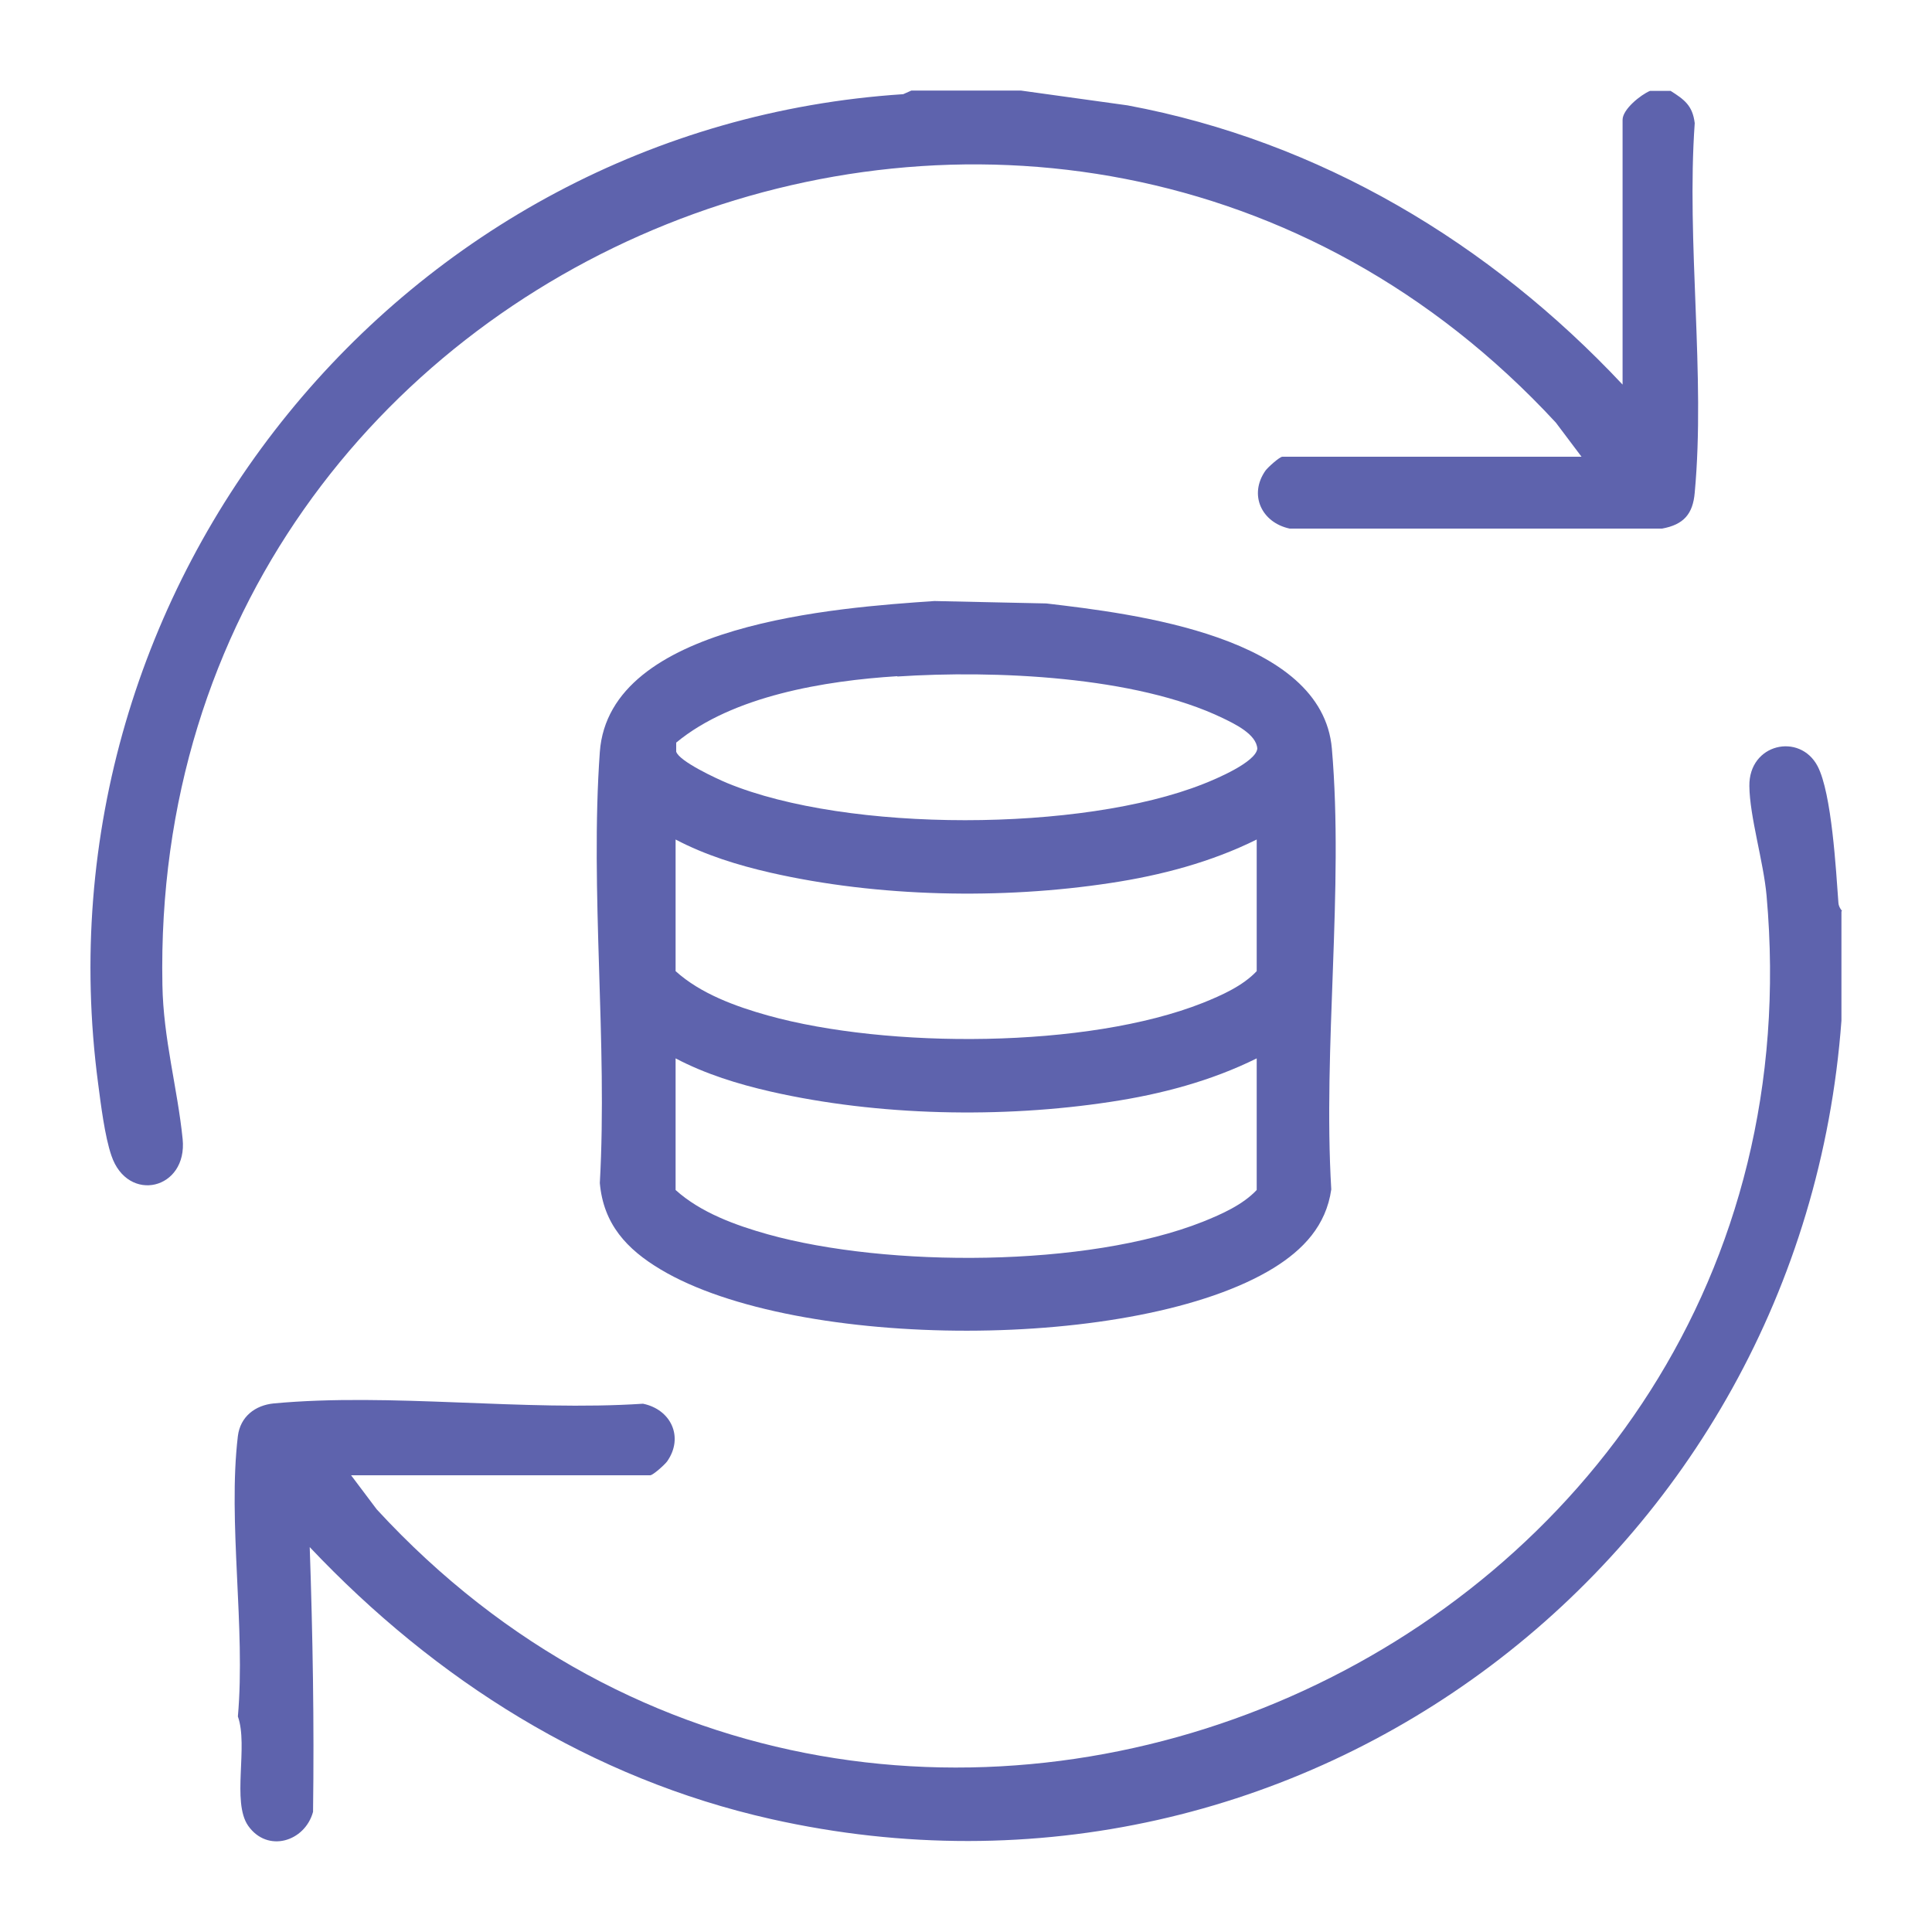
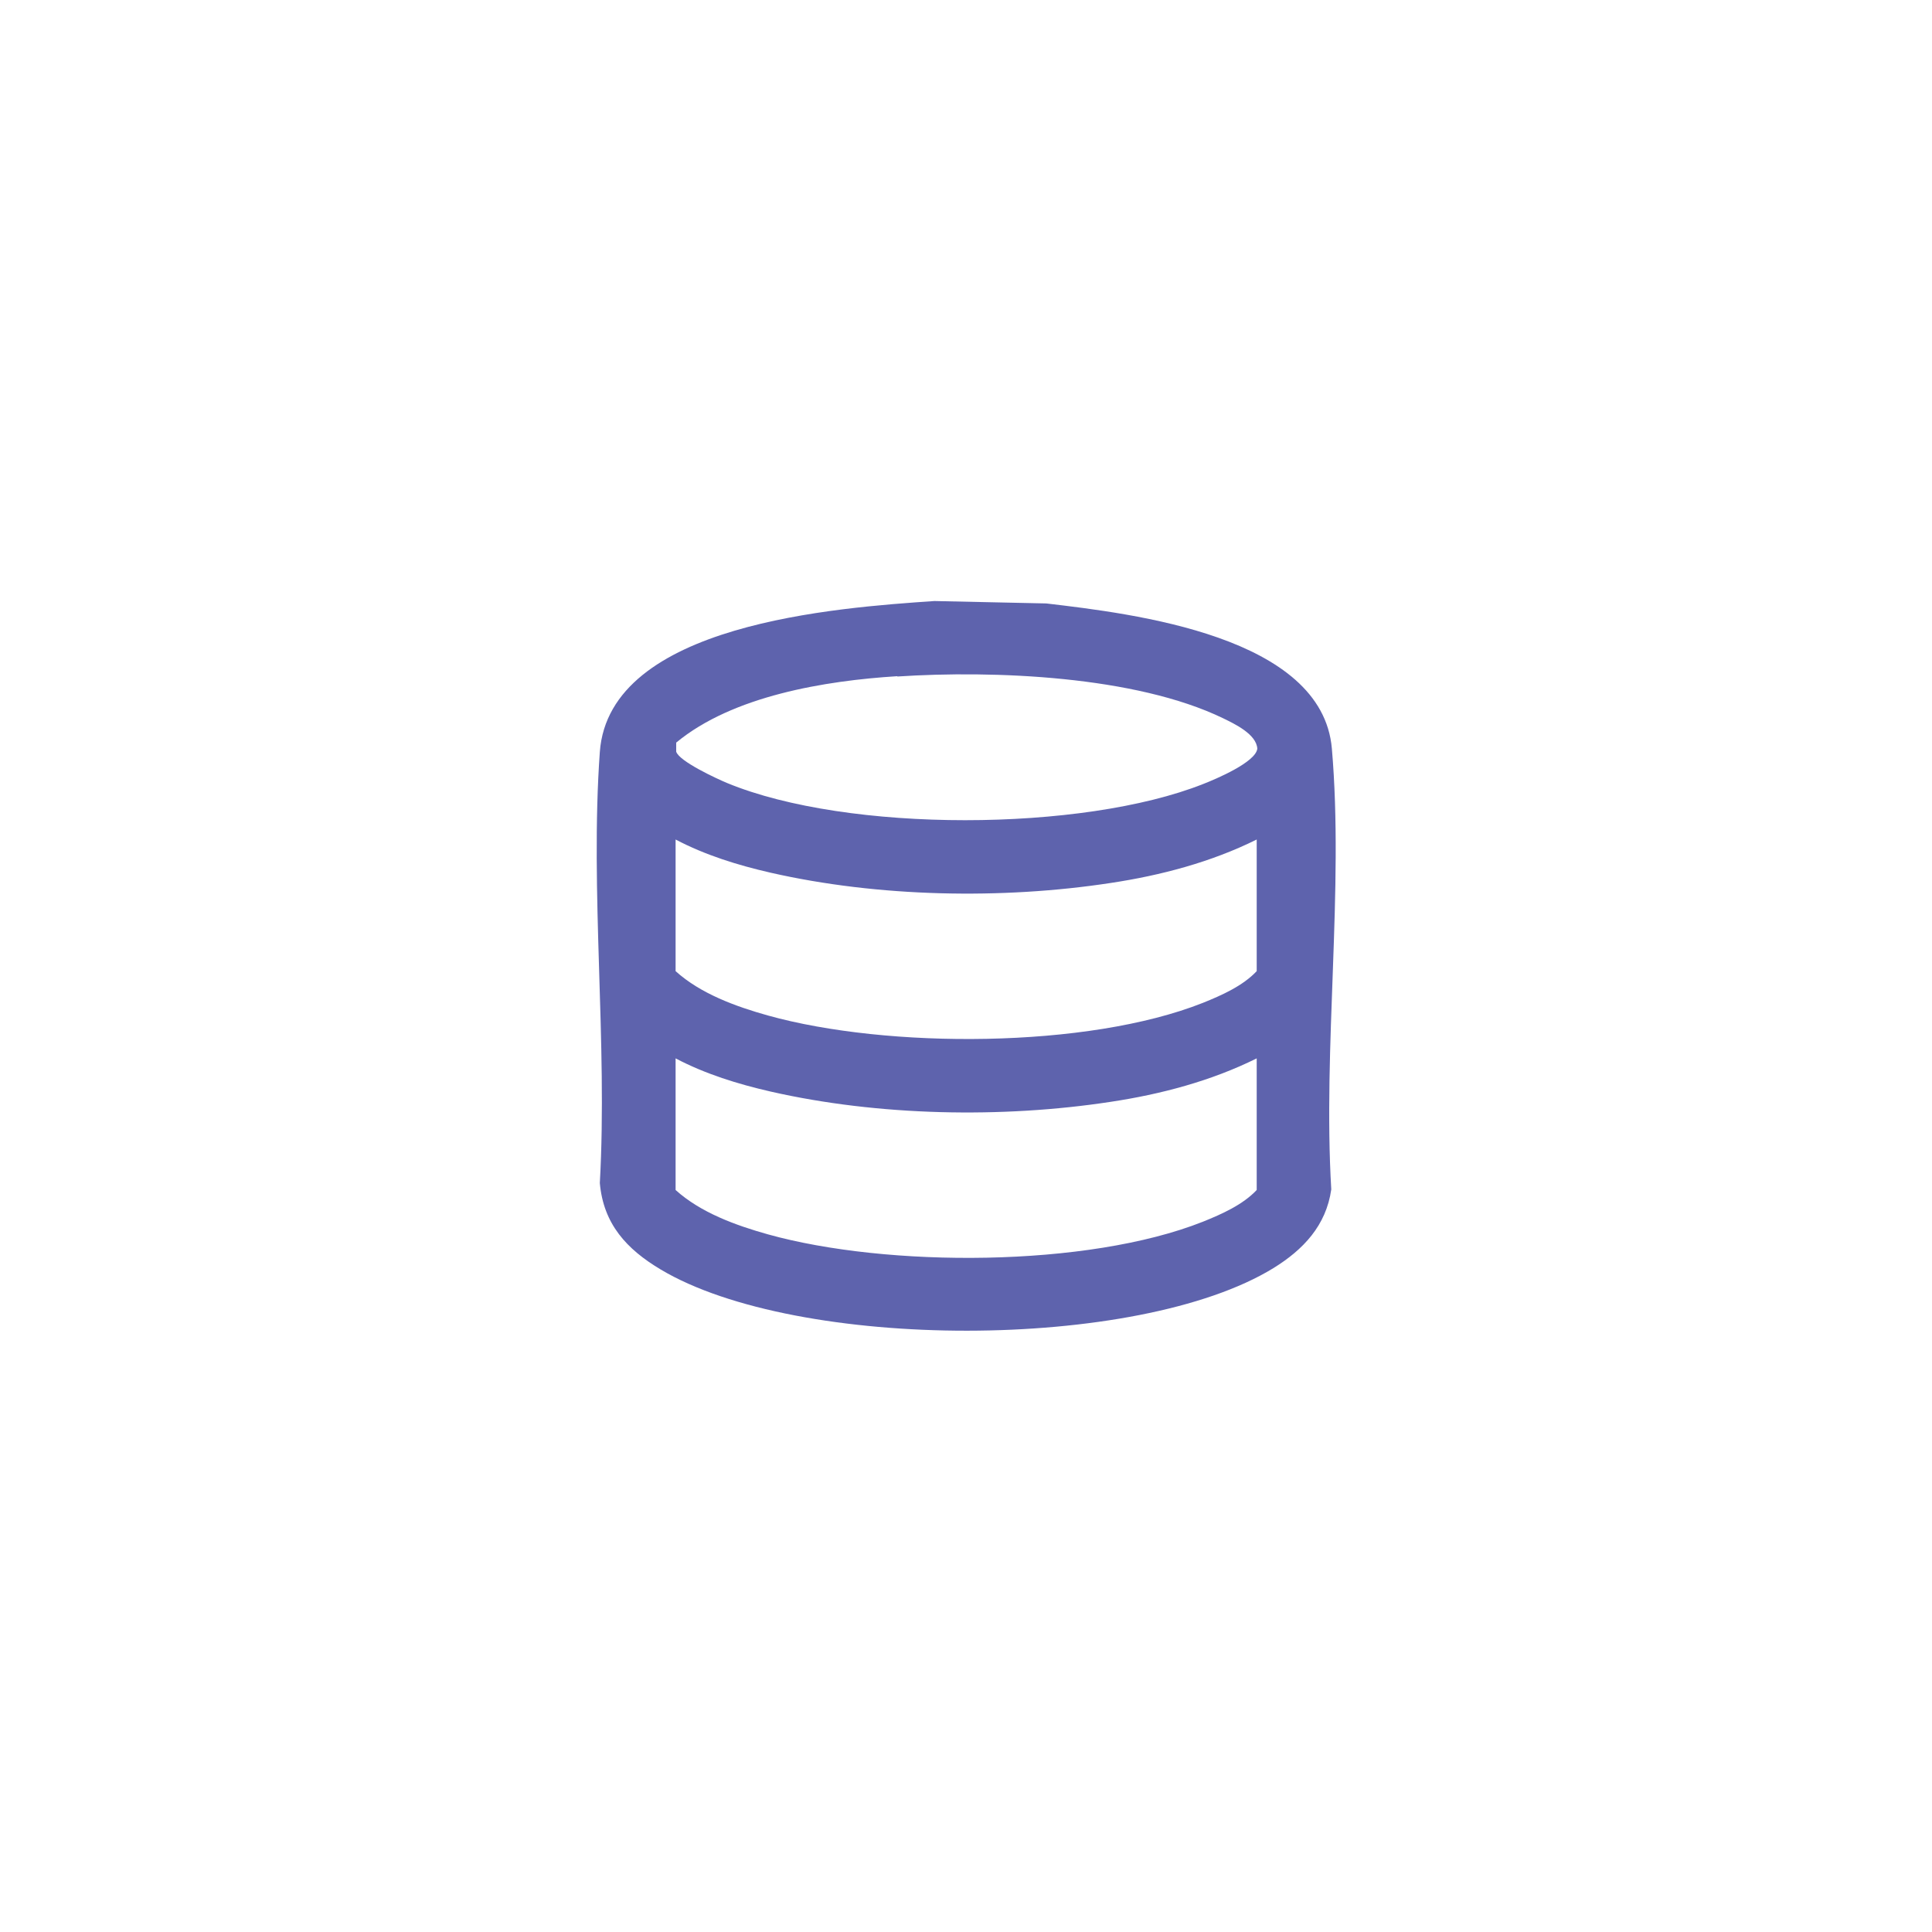
<svg xmlns="http://www.w3.org/2000/svg" id="Layer_1" data-name="Layer 1" viewBox="0 0 64 64">
  <defs>
    <style>
      .cls-1 {
        fill: #5e63ad;
      }
    </style>
  </defs>
-   <path class="cls-1" d="M61,30.19v3.62c-1.31,17.76-17.84,30.4-35.45,26.45-5.97-1.34-11.12-4.6-15.29-9.01.1,2.92.15,5.84.11,8.77-.27.99-1.51,1.37-2.15.46-.55-.79.01-2.64-.34-3.62.26-2.93-.34-6.44,0-9.29.08-.64.57-1.02,1.19-1.08,3.87-.36,8.3.27,12.23.01.93.19,1.36,1.11.8,1.91-.08.11-.47.46-.56.46h-9.91l.85,1.13c17.02,18.48,48.29,4.86,46.04-20.33-.1-1.12-.56-2.62-.57-3.63-.02-1.41,1.67-1.78,2.26-.66.47.9.61,3.45.69,4.53.01.15.12.26.12.27Z" />
-   <path class="cls-1" d="M33.82,3l3.53.49c6.38,1.19,12,4.56,16.4,9.25V3.97c0-.35.6-.83.91-.96h.68c.46.29.73.49.8,1.07-.28,3.94.36,8.36,0,12.24-.06.71-.37,1.06-1.08,1.19h-12.34c-.93-.2-1.36-1.12-.8-1.92.08-.11.47-.46.56-.46h9.91l-.85-1.13C35.01-3.87,4.9,8.14,5.38,32.63c.03,1.78.5,3.42.67,5.1s-1.82,2.15-2.36.55c-.22-.64-.35-1.7-.44-2.39C1.06,19.35,13.32,4.2,29.92,3.12l.27-.12h3.62Z" />
  <path class="cls-1" d="M30.96,19.91l3.7.08c2.89.34,9.14,1.08,9.46,4.81.4,4.65-.3,9.89-.02,14.6-.17,1.2-.93,2-1.92,2.61-4.5,2.76-15.77,2.75-20.3.04-1.12-.67-1.89-1.5-2.01-2.86.26-4.66-.33-9.66,0-14.28.31-4.26,7.88-4.78,11.08-5ZM29.72,22.4c-2.39.15-5.45.65-7.32,2.2v.3c.1.32,1.33.89,1.69,1.04,4,1.65,11.76,1.62,15.77.03.41-.16,1.74-.72,1.79-1.17-.03-.48-.75-.82-1.14-1.01-2.9-1.4-7.59-1.59-10.78-1.38ZM41.63,27.81c-1.51.75-3.18,1.19-4.84,1.44-3.6.55-7.7.47-11.26-.34-1.09-.25-2.16-.58-3.15-1.1v4.36c.83.75,1.99,1.17,3.06,1.47,3.95,1.1,10.58,1.1,14.41-.42.62-.25,1.32-.56,1.78-1.05v-4.36ZM41.63,35.06c-1.51.75-3.18,1.19-4.84,1.44-3.6.55-7.7.47-11.26-.34-1.09-.25-2.16-.58-3.15-1.1v4.36c.83.75,1.99,1.17,3.06,1.47,3.95,1.1,10.58,1.1,14.41-.42.62-.25,1.32-.56,1.78-1.05v-4.36Z" />
</svg>